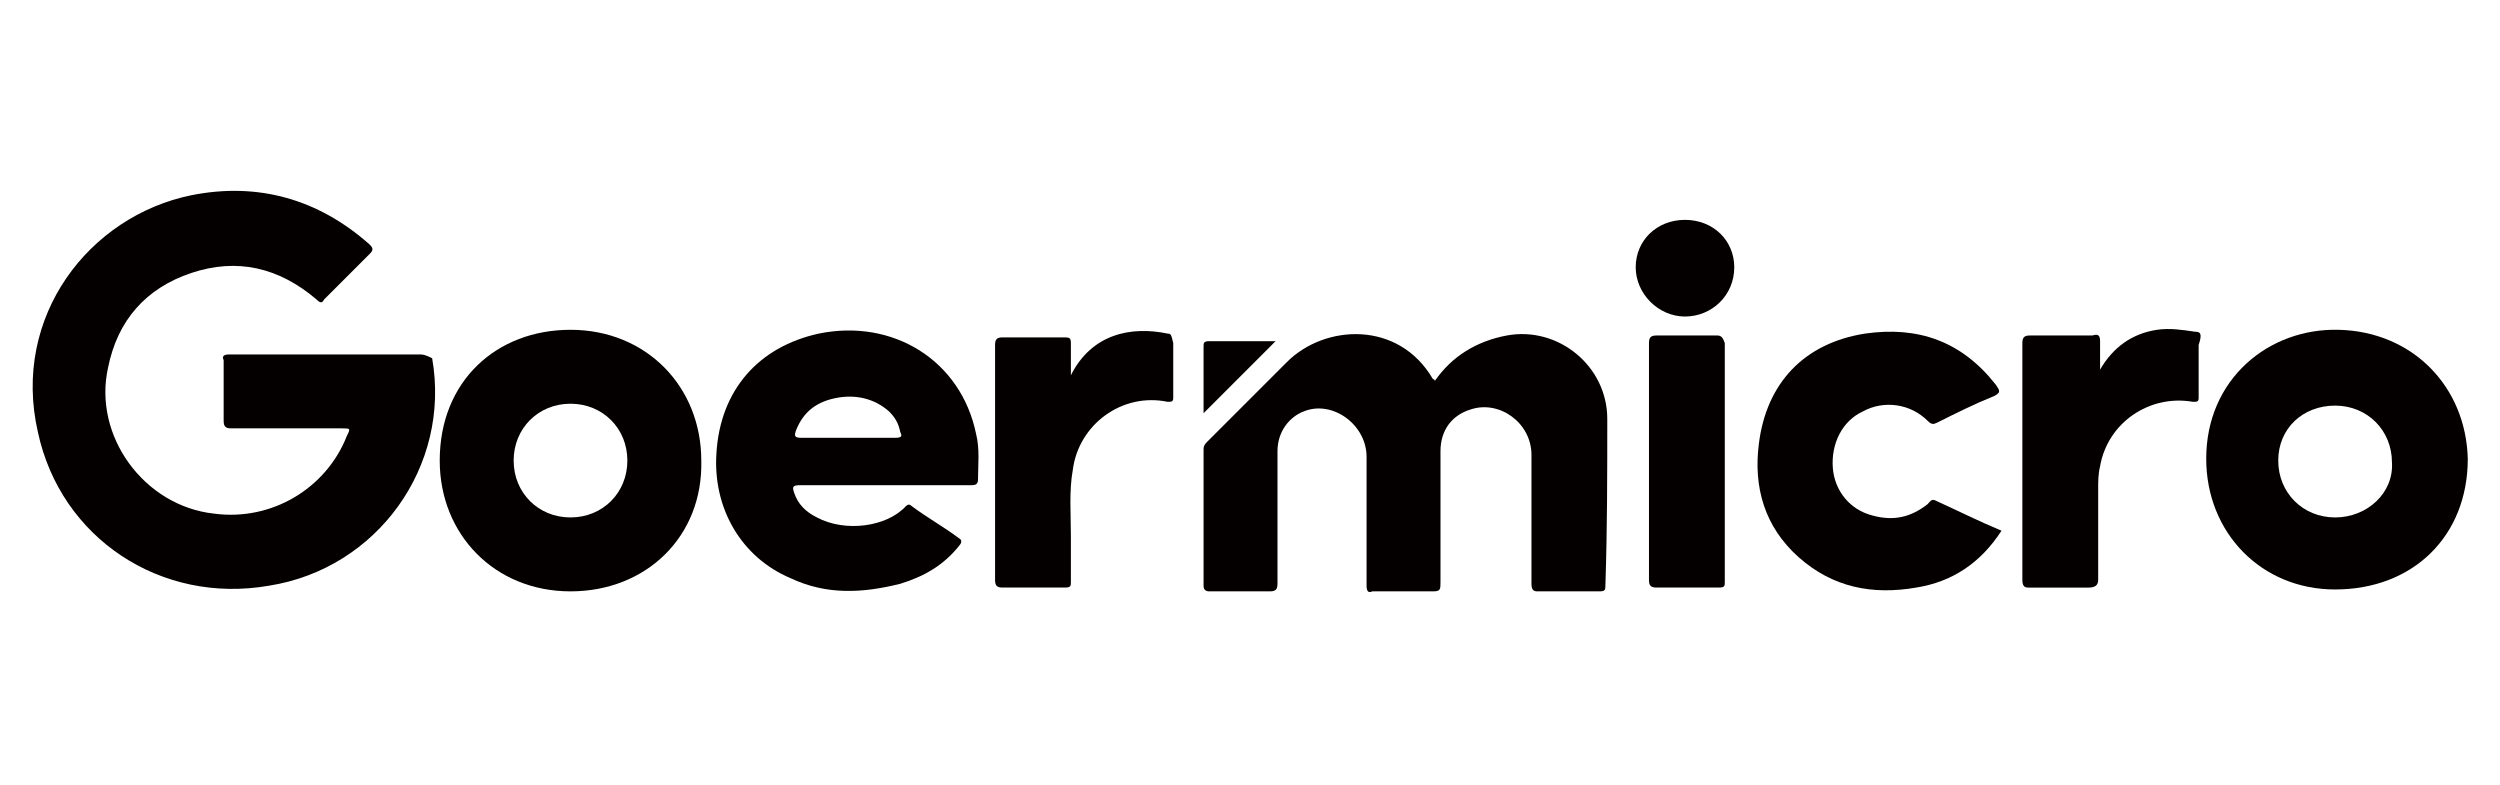
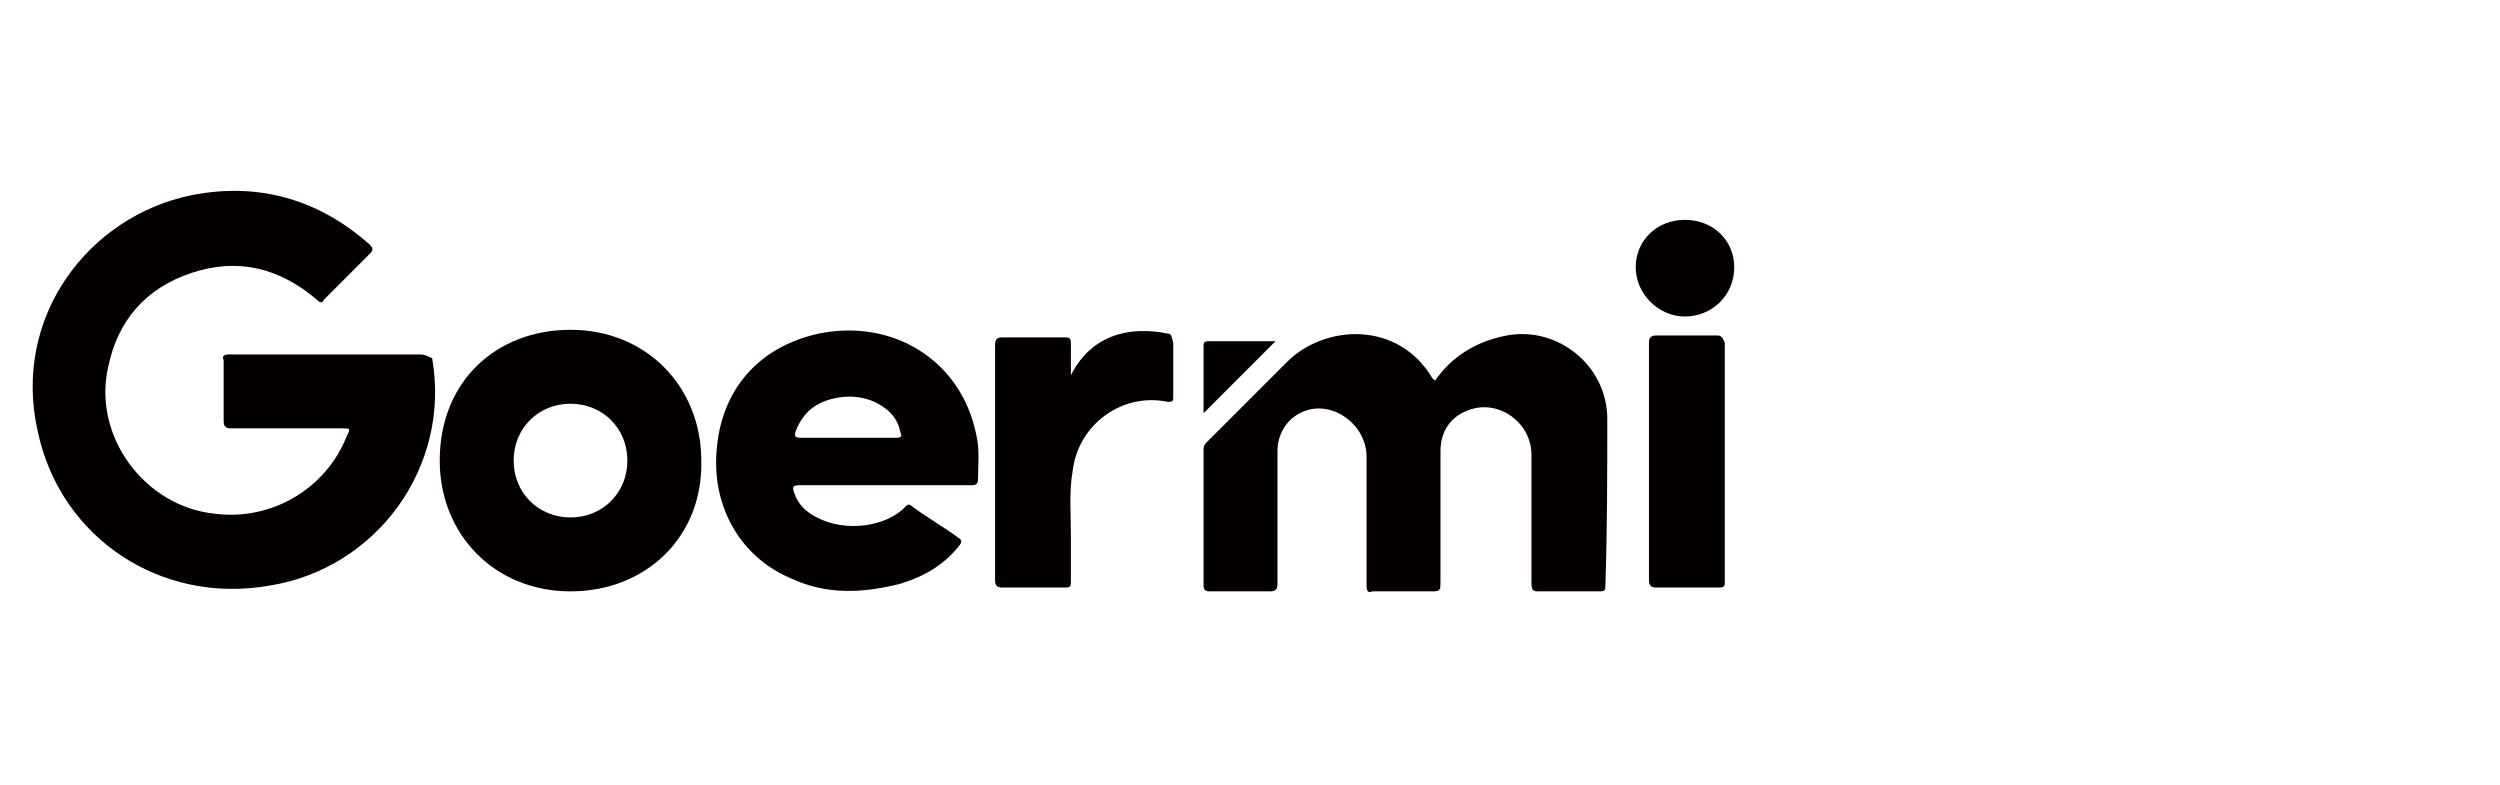
<svg xmlns="http://www.w3.org/2000/svg" version="1.1" id="图层_1" x="0px" y="0px" viewBox="0 0 131.9 41.4" style="enable-background:new 0 0 131.9 41.4;" xml:space="preserve">
  <style type="text/css">
	.st0{fill:#040000;}
</style>
  <g>
    <path class="st0" d="M22.1,18.7c-1.7,0-3.3,0-5,0c-1.7,0-3.4,0-5,0c-0.3,0-0.4,0.1-0.3,0.3c0,1.1,0,2.1,0,3.2   c0,0.3,0.1,0.4,0.4,0.4c1.9,0,3.9,0,5.8,0c0.5,0,0.5,0,0.3,0.4c-1.1,2.8-4,4.5-7,4.1c-3.7-0.4-6.4-4.1-5.6-7.7c0.5-2.5,2-4.2,4.4-5   c2.4-0.8,4.6-0.3,6.6,1.4c0.2,0.2,0.3,0.2,0.4,0c0.8-0.8,1.6-1.6,2.4-2.4c0.2-0.2,0.2-0.3,0-0.5c-2.7-2.4-5.9-3.3-9.4-2.6   c-5.4,1.1-9.5,6.4-8.1,12.5c1.2,5.6,6.5,9.1,12.2,8.1c5.7-0.9,9.6-6.3,8.6-12C22.4,18.7,22.3,18.7,22.1,18.7z" />
    <path class="st0" d="M84.8,22.1c0-2.8-2.6-4.9-5.3-4.4c-1.6,0.3-2.9,1.1-3.8,2.4c0-0.1-0.1-0.1-0.1-0.1c-1.8-3.1-5.7-2.9-7.7-0.9   c-1.4,1.4-2.8,2.8-4.2,4.2c-0.1,0.1-0.2,0.2-0.2,0.4c0,2.4,0,4.8,0,7.2c0,0.2,0.1,0.3,0.3,0.3c1.1,0,2.2,0,3.2,0   c0.3,0,0.4-0.1,0.4-0.4c0-2.3,0-4.7,0-7c0-1,0.6-1.8,1.4-2.1c1.5-0.6,3.3,0.7,3.3,2.4c0,2.3,0,4.5,0,6.8c0,0.3,0.1,0.4,0.3,0.3   c1.1,0,2.1,0,3.2,0c0.4,0,0.4-0.1,0.4-0.5c0-2.3,0-4.6,0-6.9c0-1.1,0.6-1.9,1.6-2.2c1.5-0.5,3.2,0.7,3.2,2.4c0,2.3,0,4.6,0,6.8   c0,0.3,0.1,0.4,0.3,0.4c1.1,0,2.2,0,3.3,0c0.3,0,0.3-0.1,0.3-0.3C84.8,27.9,84.8,25,84.8,22.1z" />
-     <path class="st0" d="M101.7,26.6c-0.9,0.7-1.8,0.9-2.9,0.6c-1.2-0.3-2-1.3-2.1-2.5c-0.1-1.3,0.5-2.5,1.6-3c1.1-0.6,2.5-0.4,3.4,0.5   c0.2,0.2,0.3,0.2,0.5,0.1c1-0.5,2-1,3-1.4c0.4-0.2,0.3-0.3,0.1-0.6c-1.8-2.3-4.1-3.1-6.9-2.7c-3.2,0.5-5.2,2.6-5.6,5.8   c-0.3,2.3,0.3,4.4,2.1,6c1.8,1.6,3.9,2,6.2,1.6c1.9-0.3,3.4-1.3,4.5-3c-1.2-0.5-2.4-1.1-3.5-1.6C101.9,26.3,101.8,26.5,101.7,26.6z   " />
    <path class="st0" d="M61.6,17.6c-1.9-0.4-4,0-5.1,2.2c0-0.6,0-1.2,0-1.7c0-0.3-0.1-0.3-0.4-0.3c-1.1,0-2.2,0-3.2,0   c-0.3,0-0.4,0.1-0.4,0.4c0,2.7,0,5.3,0,8c0,1.5,0,2.9,0,4.4c0,0.3,0.1,0.4,0.4,0.4c1.1,0,2.2,0,3.3,0c0.3,0,0.3-0.1,0.3-0.3   c0-0.8,0-1.6,0-2.4c0-1.2-0.1-2.4,0.1-3.5c0.3-2.4,2.6-4.1,5-3.6c0.2,0,0.3,0,0.3-0.2c0-1,0-1.9,0-2.9   C61.8,17.7,61.8,17.6,61.6,17.6z" />
-     <path class="st0" d="M115.8,17.5c-0.7-0.1-1.3-0.2-2-0.1c-1.3,0.2-2.3,0.9-3,2.1c0-0.5,0-1,0-1.5c0-0.3-0.1-0.4-0.4-0.3   c-1.1,0-2.2,0-3.3,0c-0.3,0-0.4,0.1-0.4,0.4c0,4.2,0,8.3,0,12.5c0,0.3,0.1,0.4,0.3,0.4c1.1,0,2.1,0,3.2,0c0.3,0,0.5-0.1,0.5-0.4   c0-1.6,0-3.2,0-4.8c0-0.4,0-0.8,0.1-1.2c0.4-2.3,2.6-3.8,4.9-3.4c0.2,0,0.3,0,0.3-0.2c0-0.9,0-1.9,0-2.8   C116.2,17.6,116.1,17.5,115.8,17.5z" />
    <path class="st0" d="M90.6,17.7c-1.1,0-2.2,0-3.2,0c-0.3,0-0.4,0.1-0.4,0.4c0,2.1,0,4.1,0,6.2c0,2.1,0,4.2,0,6.3   c0,0.3,0.1,0.4,0.4,0.4c1.1,0,2.2,0,3.3,0c0.3,0,0.3-0.1,0.3-0.3c0-4.2,0-8.4,0-12.6C90.9,17.8,90.8,17.7,90.6,17.7z" />
    <path class="st0" d="M88.9,11.6c-1.5,0-2.6,1.1-2.6,2.5c0,1.4,1.2,2.6,2.6,2.6c1.4,0,2.6-1.1,2.6-2.6   C91.5,12.7,90.4,11.6,88.9,11.6z" />
    <path class="st0" d="M63.5,20c0,0.6,0,1.2,0,1.8c1.3-1.3,2.6-2.6,3.8-3.8c-1.1,0-2.3,0-3.5,0c-0.3,0-0.3,0.1-0.3,0.3   C63.5,18.8,63.5,19.4,63.5,20z" />
    <path class="st0" d="M43.2,17.6c-3.2,0.7-5.2,3-5.4,6.3c-0.2,2.9,1.3,5.5,3.9,6.6c1.9,0.9,3.8,0.8,5.8,0.3c1.3-0.4,2.3-1,3.1-2   c0.1-0.1,0.2-0.3,0-0.4c-0.8-0.6-1.7-1.1-2.5-1.7c-0.1-0.1-0.2-0.1-0.3,0c-1,1.1-3.2,1.4-4.7,0.6c-0.6-0.3-1-0.7-1.2-1.3   c-0.1-0.3-0.1-0.4,0.3-0.4c1.5,0,3,0,4.5,0c1.5,0,3,0,4.5,0c0.2,0,0.4,0,0.4-0.3c0-0.8,0.1-1.6-0.1-2.4   C50.7,19,47.1,16.8,43.2,17.6z M47.2,23.1c-0.8,0-1.7,0-2.5,0c-0.8,0-1.6,0-2.4,0c-0.4,0-0.4-0.1-0.3-0.4c0.4-1,1.1-1.5,2.1-1.7   c1-0.2,2,0,2.8,0.7c0.3,0.3,0.5,0.6,0.6,1.1C47.6,23,47.6,23.1,47.2,23.1z" />
-     <path class="st0" d="M123.4,17.4c-3.7-0.1-7,2.6-7,6.8c0,3.9,2.9,6.9,6.8,6.9c4.1,0,7-2.8,7-6.9C130.1,20.4,127.3,17.5,123.4,17.4z    M123.2,27.3c-1.7,0-3-1.3-3-3c0-1.7,1.3-2.9,3-2.9c1.7,0,3,1.3,3,3C126.3,26,124.9,27.3,123.2,27.3z" />
    <path class="st0" d="M30.1,17.4c-3.9,0-6.9,2.7-6.9,6.9c0,3.9,2.9,6.9,6.9,6.9c4,0,7-2.9,6.9-6.9C37,20.4,34.1,17.4,30.1,17.4z    M30.1,27.3c-1.7,0-3-1.3-3-3c0-1.7,1.3-3,3-3c1.7,0,3,1.3,3,3C33.1,26,31.8,27.3,30.1,27.3z" />
  </g>
</svg>